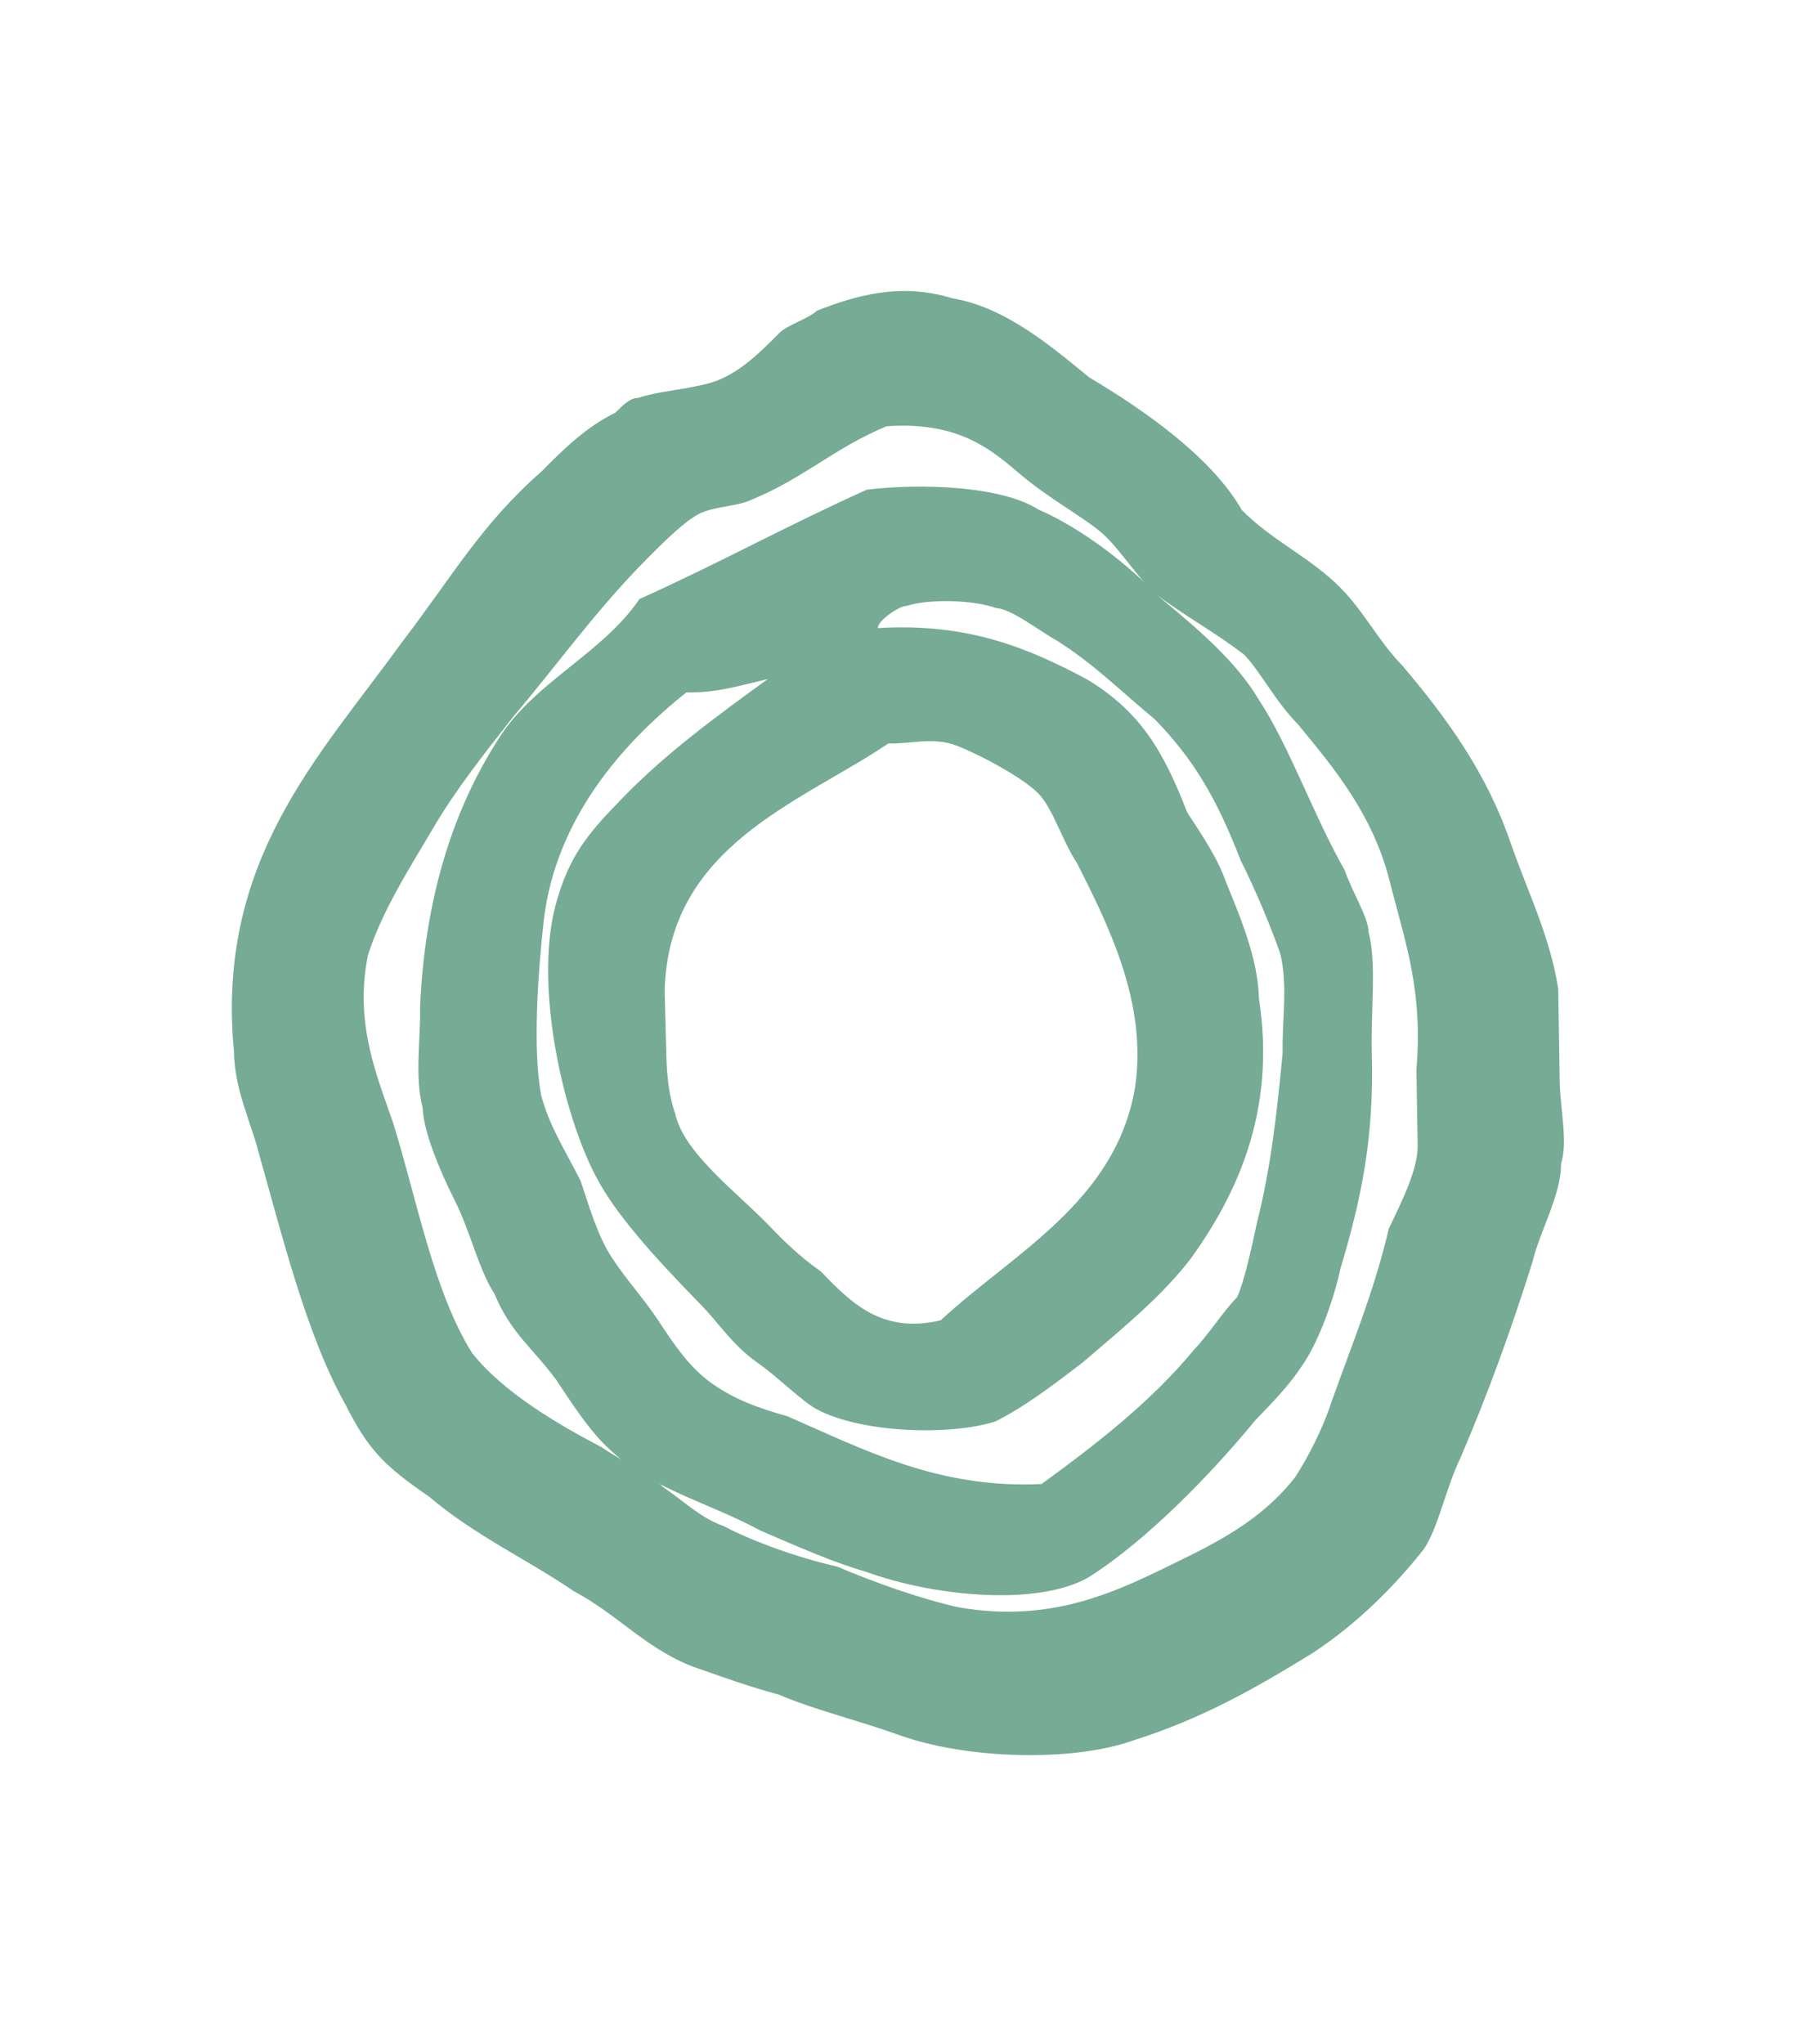
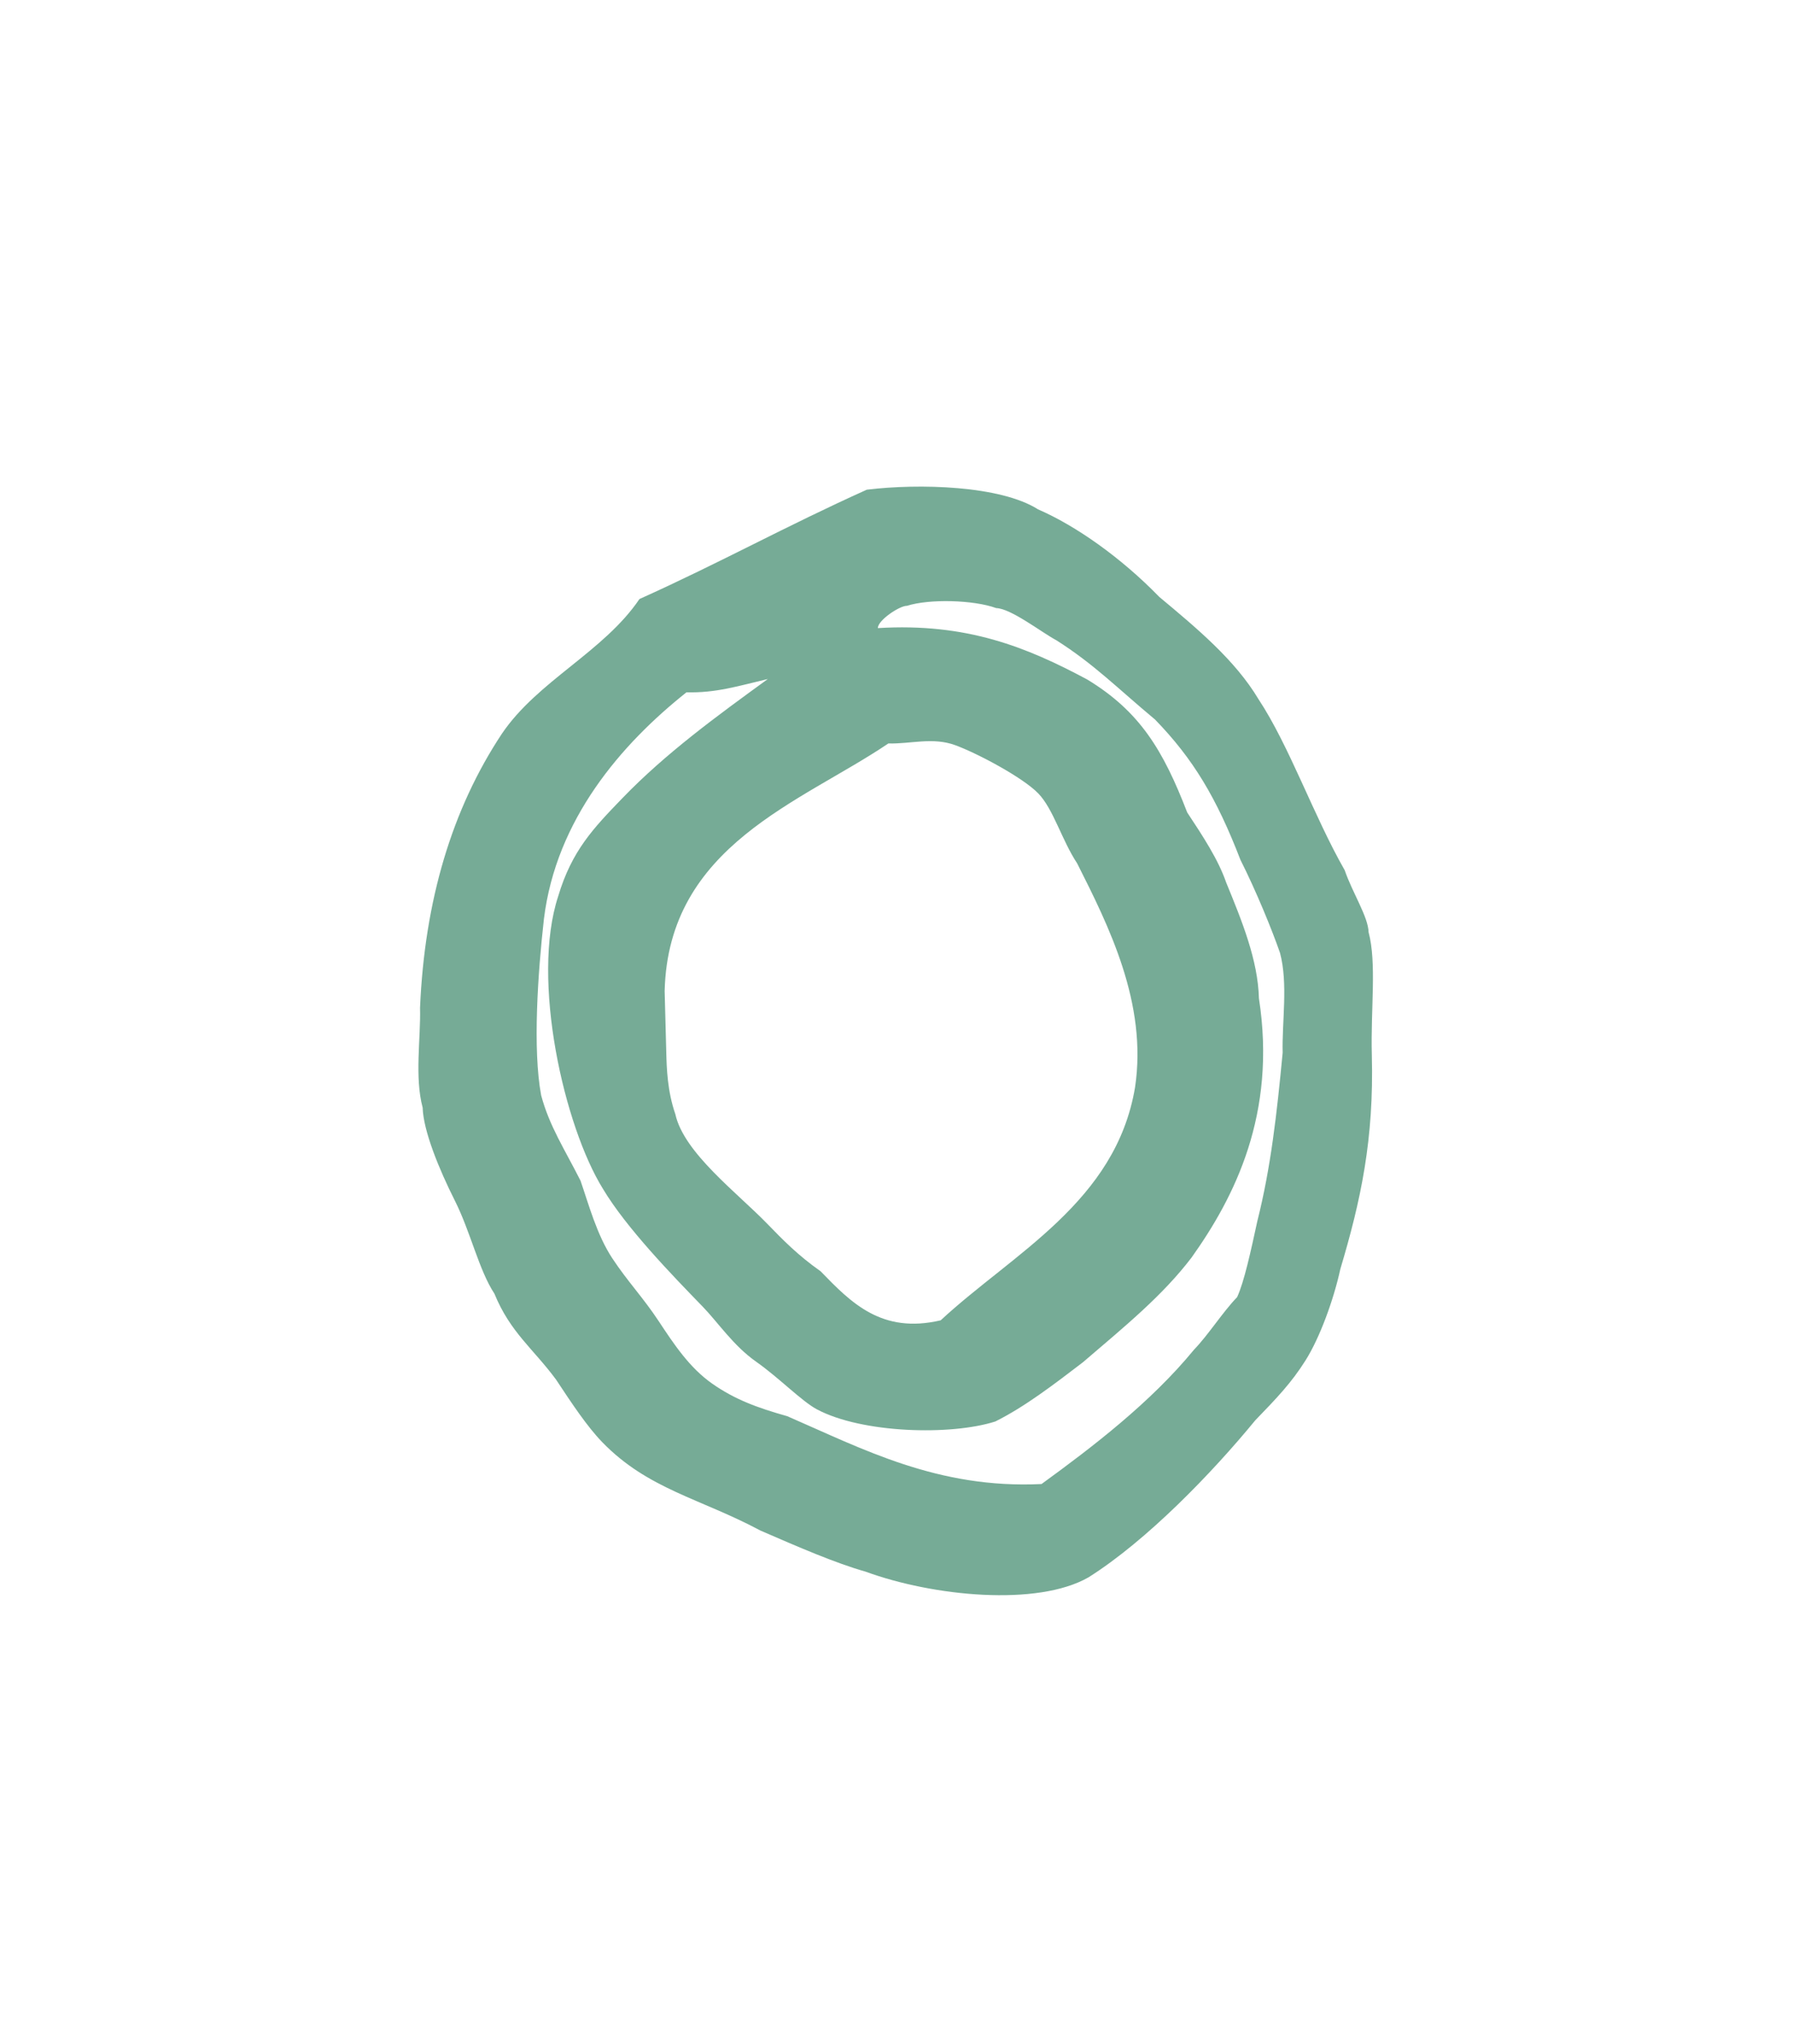
<svg xmlns="http://www.w3.org/2000/svg" width="358" height="408" viewBox="0 0 358 408" fill="none">
-   <path fill-rule="evenodd" clip-rule="evenodd" d="M247.965 101.813C254.077 108.021 261.646 111.224 267.758 117.432C272.342 122.089 275.447 128.231 280.031 132.888C289.223 143.72 296.912 154.518 301.641 168.29C304.793 177.472 309.45 186.686 311.122 197.354C311.219 203.431 311.315 209.508 311.411 215.585C311.508 221.662 313.108 227.772 311.676 232.297C311.773 238.374 307.381 245.872 305.973 251.916C301.678 265.491 297.359 277.547 291.56 291.089C288.648 297.1 287.265 304.664 284.329 309.156C278.433 316.621 271.034 324.054 262.106 329.934C250.194 337.268 239.763 343.115 226.299 347.377C214.339 351.673 193.283 351.213 179.675 346.36C170.603 343.124 163.059 341.441 155.491 338.238C149.451 336.588 144.915 334.97 140.379 333.352C129.802 330.084 123.666 322.356 114.57 317.602C105.449 311.328 94.849 306.54 85.705 298.747C76.584 292.473 73.528 289.369 68.872 280.154C61.135 266.317 56.31 246.468 51.533 229.657C49.933 223.547 46.828 217.405 46.708 209.808C43.098 171.761 63.816 150.951 79.999 128.522C90.31 115.079 96.158 104.575 108.021 94.203C112.461 89.743 116.901 85.284 122.868 82.377C124.348 80.89 125.828 79.404 127.332 79.437C131.82 78.016 134.828 78.082 140.82 76.694C146.812 75.305 151.252 70.846 155.691 66.387C157.171 64.9 161.659 63.48 163.139 61.993C170.611 59.119 179.587 56.277 190.163 59.545C200.715 61.294 209.859 69.088 217.476 75.329C228.1 81.636 241.78 91.047 247.965 101.813ZM177.036 85.078C166.581 89.406 160.661 95.352 150.205 99.68C147.221 101.133 142.709 101.035 139.725 102.488C136.741 103.942 132.302 108.401 129.342 111.374C118.983 121.779 111.631 132.25 102.776 142.688C96.88 150.153 90.985 157.618 86.593 165.116C82.202 172.614 76.33 181.599 73.467 190.649C70.675 204.256 75.356 214.99 78.509 224.171C83.261 239.462 86.558 257.759 94.271 270.077C100.408 277.805 111.032 284.112 120.128 288.867C124.688 292.004 129.224 293.621 132.281 296.726C136.841 299.863 139.897 302.967 144.433 304.585C150.497 307.754 159.569 310.99 167.113 312.673C174.681 315.876 183.754 319.111 191.298 320.795C210.898 324.26 224.313 316.959 236.249 311.144C245.201 306.784 252.648 302.39 258.544 294.925C261.48 290.433 264.391 284.421 265.823 279.896C270.142 267.84 274.486 257.304 277.301 245.215C280.213 239.204 283.124 233.193 283.052 228.635C282.98 224.077 282.884 218 282.811 213.442C284.074 198.282 280.922 189.101 277.721 176.881C274.496 163.142 266.832 153.862 259.167 144.582C254.583 139.926 251.479 133.783 248.423 130.679C242.334 125.99 236.27 122.82 230.182 118.131C227.126 115.027 224.046 110.403 220.989 107.299C217.933 104.195 211.869 101.025 205.781 96.336C199.693 91.647 193.556 83.919 177.036 85.078C178.54 85.11 178.54 85.11 177.036 85.078Z" fill="#76AB96" />
  <path fill-rule="evenodd" clip-rule="evenodd" d="M173.069 97.742C183.415 96.473 199.736 96.887 207.276 101.673C214.775 104.926 223.839 111.283 231.46 119.134C239.04 125.453 246.621 131.772 251.274 139.548C257.452 148.895 262.266 162.801 268.484 173.681C270.089 178.316 273.178 182.99 273.259 186.055C274.904 192.223 273.663 201.382 273.906 210.578C274.35 227.437 271.706 239.623 267.618 253.304C266.296 259.397 263.531 266.985 260.685 271.508C257.839 276.031 254.952 279.021 250.622 283.506C242.002 294.009 229.012 307.464 217.345 314.827C207.12 320.694 186.307 318.634 172.832 313.698C166.857 312.015 159.358 308.761 151.858 305.508C139.826 299.076 129.4 297.28 120.255 287.858C117.207 284.717 114.118 280.044 111.029 275.371C106.416 269.127 101.884 265.949 98.715 258.211C95.626 253.537 93.94 245.836 90.811 239.63C87.682 233.424 84.512 225.686 84.391 221.088C82.746 214.92 84.027 207.294 83.866 201.163C84.784 179.743 90.234 161.502 100.216 146.439C107.351 135.898 120.543 130.106 127.679 119.565C143.798 112.316 156.95 104.991 173.069 97.742ZM137.067 138.183C123.996 148.573 111.046 163.561 108.604 183.411C107.403 194.102 106.324 209.391 108.05 218.624C109.695 224.793 112.784 229.466 115.913 235.672C117.518 240.308 119.164 246.476 122.252 251.149C125.341 255.822 128.389 258.963 131.478 263.636C134.567 268.31 137.656 272.983 142.188 276.161C146.72 279.339 151.211 280.985 157.187 282.668C172.186 289.175 187.225 297.215 207.957 296.209C218.141 288.809 229.769 279.914 238.388 269.411C241.275 266.421 244.121 261.898 247.008 258.908C248.411 255.88 249.733 249.787 251.055 243.694C253.739 233.041 254.94 222.35 256.101 210.126C255.939 203.995 257.221 196.37 255.575 190.201C253.97 185.566 250.801 177.827 247.672 171.621C242.897 159.247 238.244 151.471 230.623 143.619C223.043 137.3 218.47 132.589 210.93 127.803C207.922 126.195 201.866 121.447 198.899 121.372C194.407 119.726 185.505 119.5 181.094 120.92C179.61 120.882 175.24 123.835 175.28 125.368C193.045 124.286 205.036 129.185 217.067 135.617C227.615 142.011 232.268 149.788 237.043 162.162C240.132 166.835 243.22 171.508 244.825 176.144C247.995 183.882 251.164 191.621 251.367 199.284C254.94 222.35 246.482 238.983 237.903 251.019C232.17 258.532 224.913 264.474 216.213 271.912C210.399 276.359 204.586 280.807 198.731 283.722C189.91 286.561 172.105 286.11 163.081 281.286C160.073 279.678 155.501 274.967 150.969 271.789C146.437 268.611 143.348 263.937 140.3 260.797C134.203 254.516 125.058 245.094 120.405 237.318C112.663 224.868 105.96 195.597 111.451 178.888C114.175 169.767 118.505 165.282 124.279 159.302C132.939 150.332 143.123 142.932 153.307 135.532C147.412 136.914 143.002 138.334 137.067 138.183ZM226.628 217.037C229.151 200.253 221.328 184.738 215.07 172.326C211.981 167.653 210.336 161.484 207.287 158.344C204.239 155.203 195.215 150.379 190.724 148.734C186.232 147.088 181.821 148.508 177.37 148.395C159.889 160.205 133.424 168.724 132.708 197.807C132.789 200.872 132.91 205.47 133.031 210.068C133.112 213.133 133.233 217.732 134.838 222.367C136.524 230.068 147.112 237.995 153.209 244.276C156.257 247.417 159.306 250.557 163.838 253.735C169.934 260.017 176.031 266.298 187.82 263.533C202.294 250.116 222.783 239.914 226.628 217.037Z" fill="#76AB96" />
</svg>